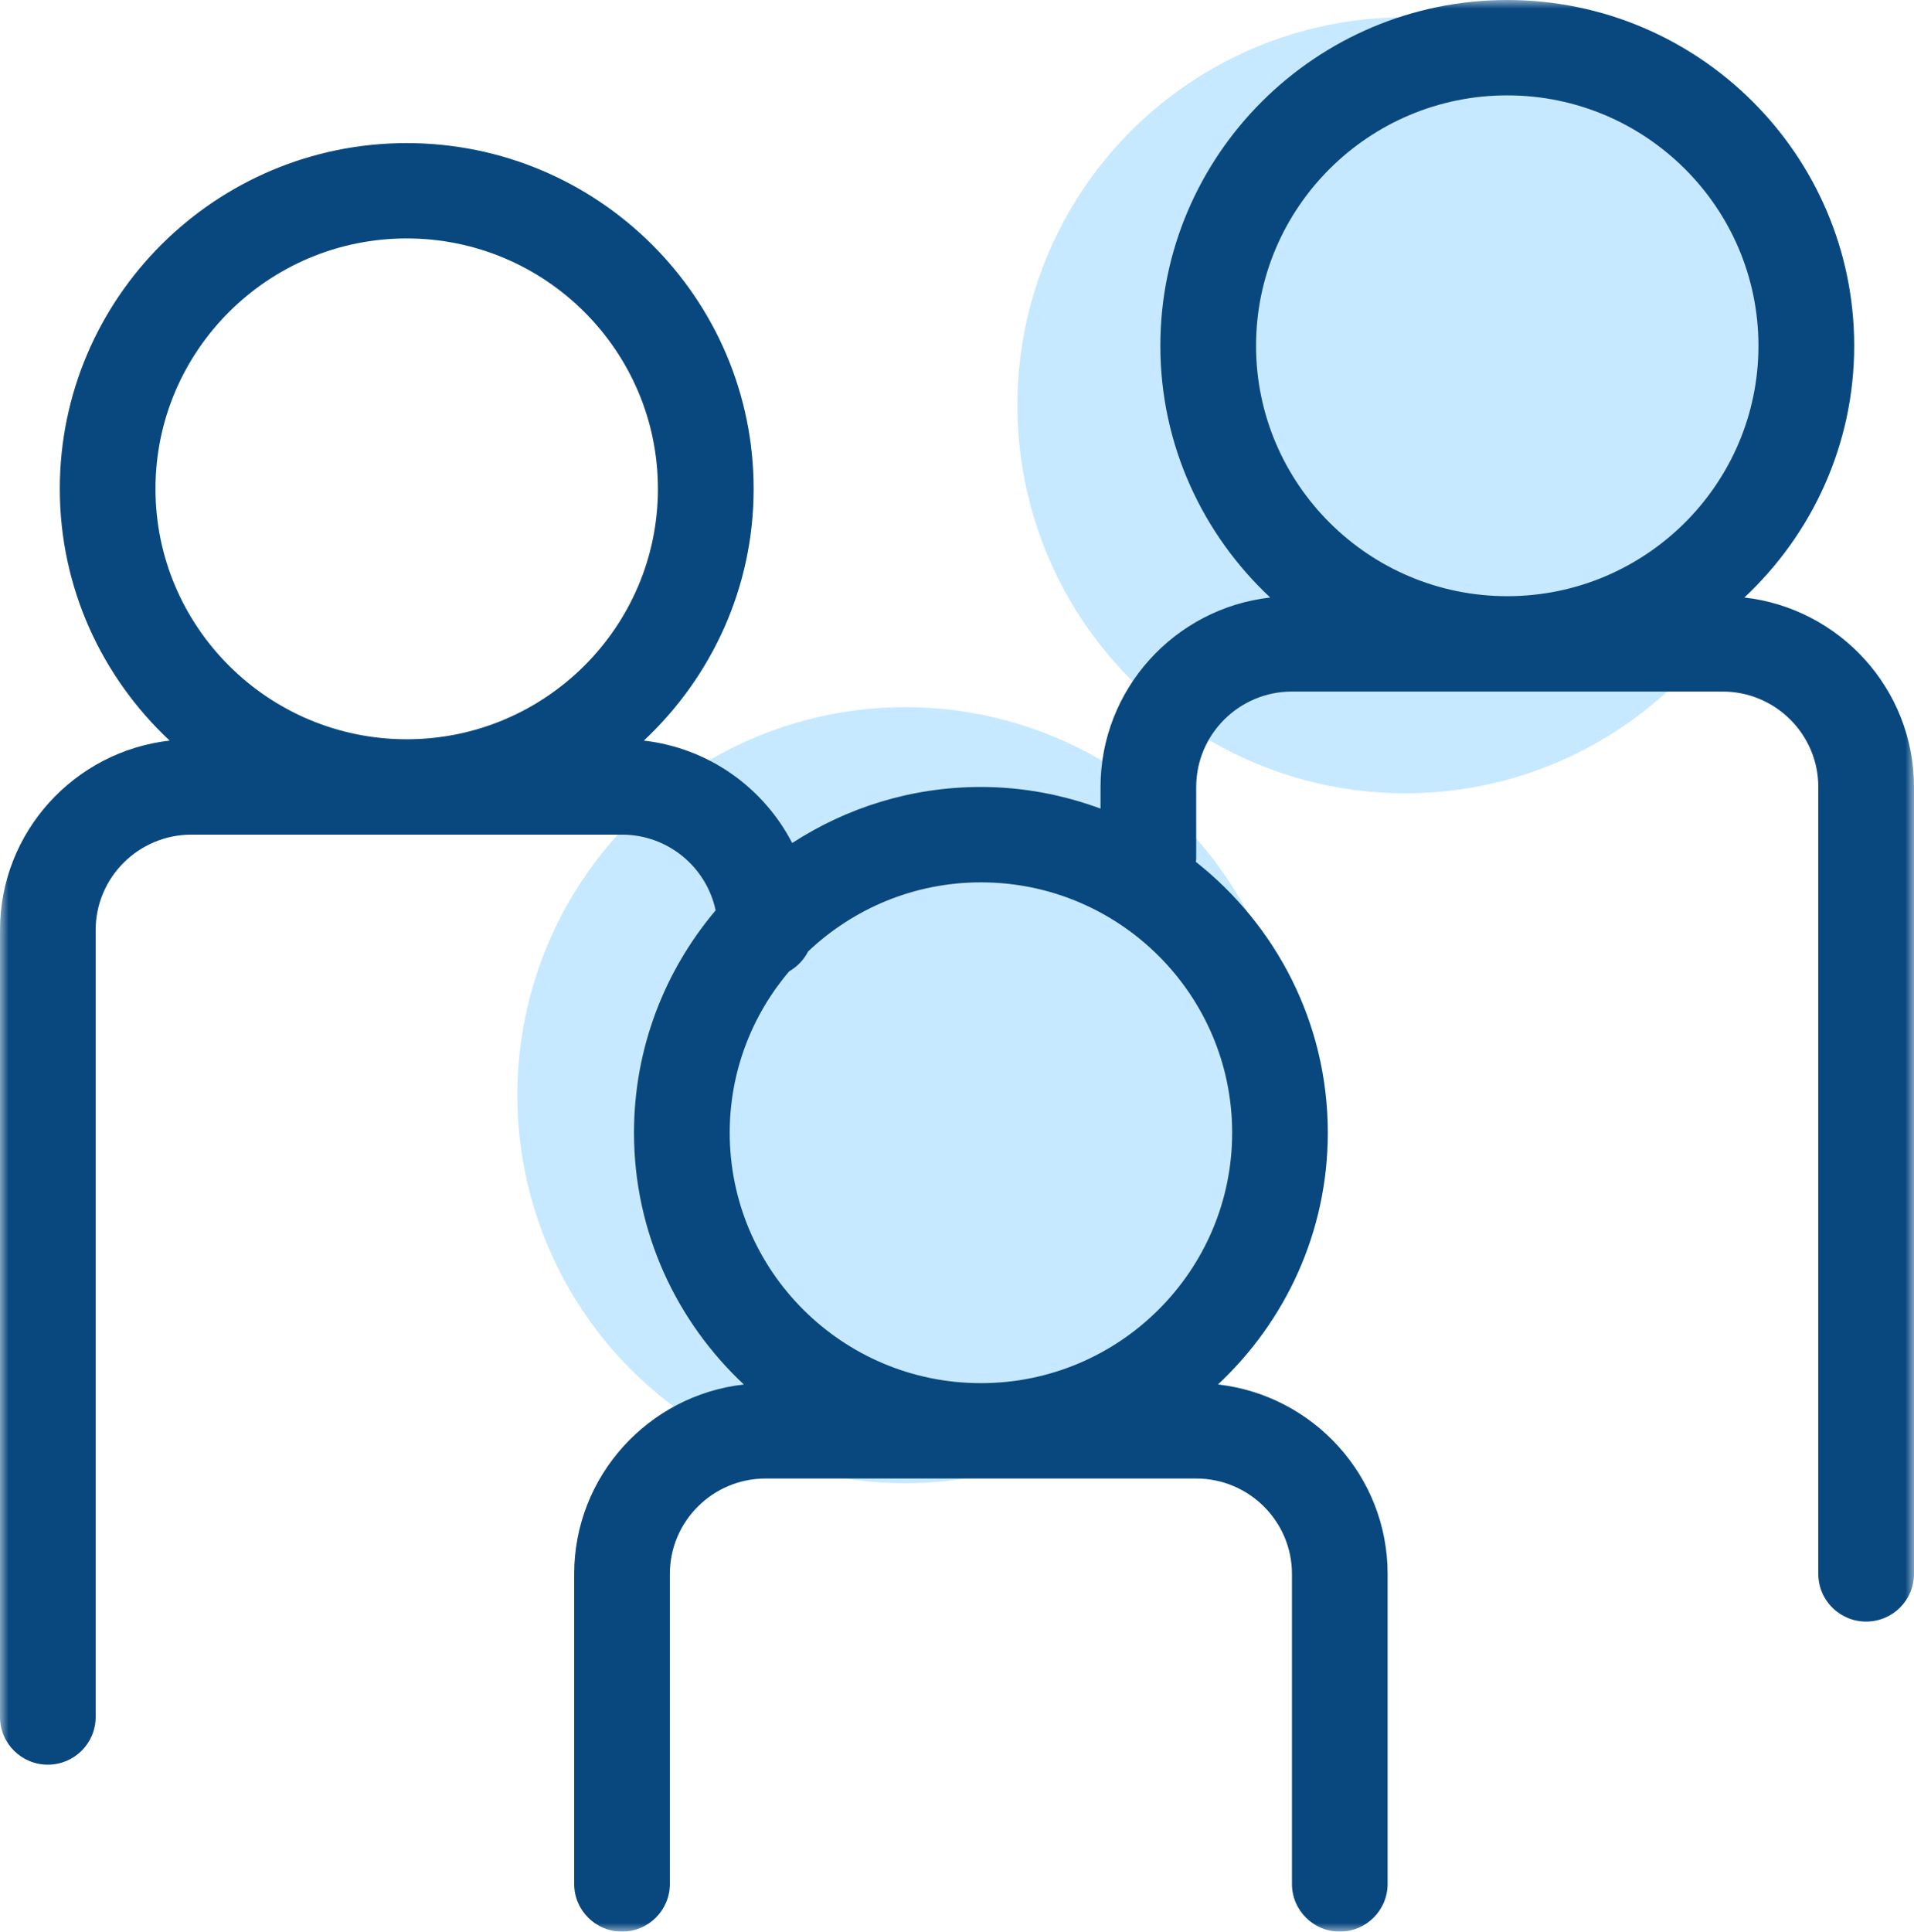
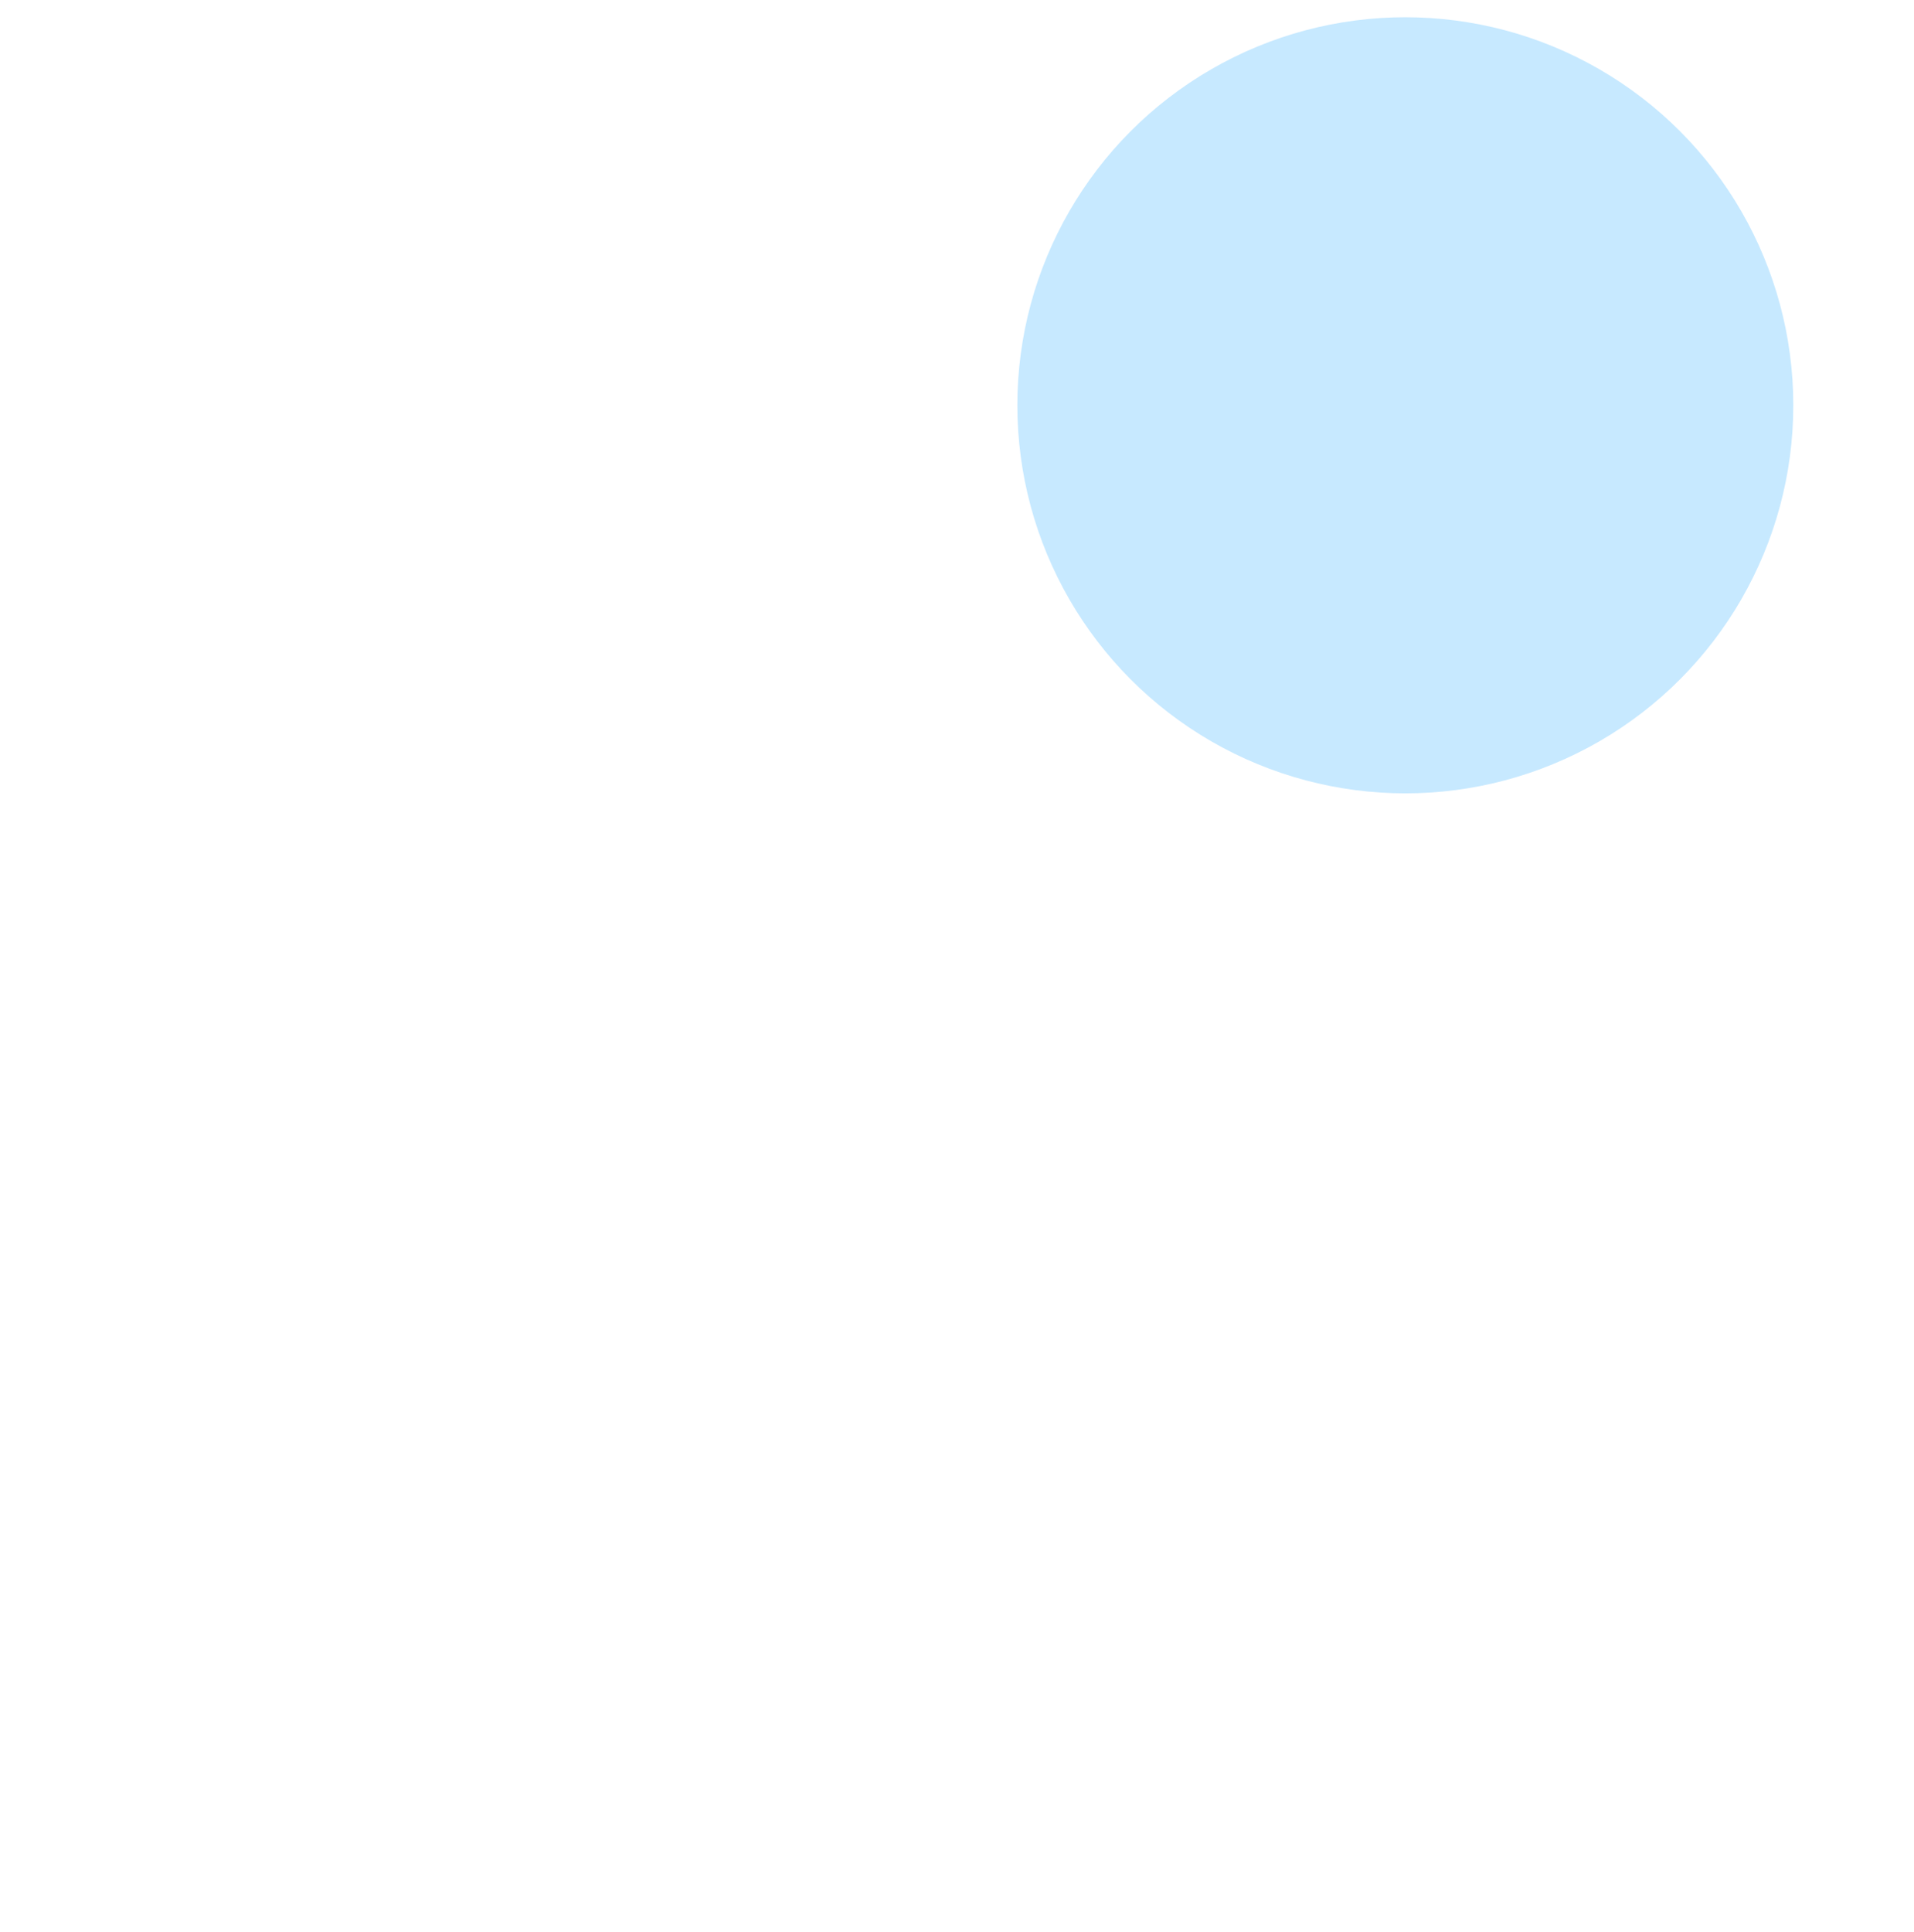
<svg xmlns="http://www.w3.org/2000/svg" xmlns:xlink="http://www.w3.org/1999/xlink" width="111px" height="112px" viewBox="0 0 111 112" version="1.1">
  <title>Group 2</title>
  <desc>Created with Sketch.</desc>
  <defs>
    <polygon id="path-1" points="0 0 111 0 111 112 0 112" />
  </defs>
  <g id="Roche" stroke="none" stroke-width="1" fill="none" fill-rule="evenodd">
    <g id="Kanserle_yasam_cocuk" transform="translate(-607, -2509)">
      <rect id="Rectangle" fill="#FFFFFF" x="516" y="1914" width="1166" height="1469" />
      <g id="Group-2" transform="translate(607, 2509)">
        <circle id="Oval" fill="#C7E9FF" cx="81.5" cy="23.5" r="22.5" />
-         <circle id="Oval" fill="#C7E9FF" cx="52.5" cy="63.5" r="22.5" />
        <g id="Group-3">
          <mask id="mask-2" fill="white">
            <use xlink:href="#path-1" />
          </mask>
          <g id="Clip-2" />
-           <path d="M72.843,20.049 C72.843,12.043 79.377,5.53 87.411,5.53 C95.444,5.53 101.979,12.043 101.979,20.049 C101.979,28.055 95.444,34.568 87.411,34.568 C79.377,34.568 72.843,28.055 72.843,20.049 M71.457,65.679 C71.457,73.684 64.921,80.198 56.887,80.198 C48.854,80.198 42.319,73.684 42.319,65.679 C42.319,62.112 43.62,58.847 45.769,56.318 C46.24,56.049 46.621,55.65 46.865,55.167 C49.482,52.692 53.003,51.161 56.887,51.161 C64.921,51.159 71.457,57.673 71.457,65.679 M9.017,28.345 C9.017,20.339 15.552,13.825 23.586,13.825 C31.619,13.825 38.155,20.339 38.155,28.345 C38.155,36.35 31.619,42.864 23.586,42.864 C15.552,42.864 9.017,36.35 9.017,28.345 M101.162,34.645 C105.071,30.985 107.532,25.804 107.532,20.049 C107.532,8.994 98.507,0 87.412,0 C76.319,0 67.293,8.994 67.293,20.049 C67.293,25.803 69.753,30.984 73.663,34.645 C68.135,35.272 63.824,39.956 63.824,45.63 L63.824,46.884 C61.658,46.087 59.328,45.63 56.887,45.63 C52.85,45.63 49.095,46.832 45.942,48.88 C44.282,45.669 41.093,43.368 37.338,42.942 C41.246,39.282 43.707,34.101 43.707,28.346 C43.707,17.291 34.682,8.297 23.587,8.297 C12.493,8.297 3.468,17.29 3.468,28.345 C3.468,34.099 5.926,39.281 9.838,42.941 C4.31,43.568 0,48.252 0,53.925 L0,99.555 C0,101.083 1.241,102.32 2.774,102.32 C4.307,102.32 5.548,101.082 5.548,99.555 L5.548,53.925 C5.548,50.876 8.039,48.395 11.099,48.395 L36.074,48.395 C38.742,48.395 40.973,50.282 41.502,52.784 C38.553,56.274 36.768,60.769 36.768,65.679 C36.768,71.433 39.228,76.615 43.137,80.275 C37.608,80.902 33.299,85.586 33.299,91.26 L33.299,109.235 C33.299,110.763 34.542,112 36.072,112 C37.605,112 38.848,110.762 38.848,109.235 L38.848,91.258 C38.848,88.209 41.337,85.728 44.398,85.728 L69.373,85.728 C72.434,85.728 74.925,88.209 74.925,91.258 L74.925,109.234 C74.925,110.762 76.168,112 77.698,112 C79.231,112 80.473,110.761 80.473,109.234 L80.473,91.258 C80.473,85.585 76.165,80.902 70.636,80.274 C74.547,76.614 77.005,71.433 77.005,65.678 C77.005,59.315 74.006,53.647 69.353,49.972 C69.358,49.907 69.373,49.843 69.373,49.776 L69.373,45.629 C69.373,42.58 71.863,40.098 74.925,40.098 L99.901,40.098 C102.961,40.098 105.45,42.58 105.45,45.629 L105.45,91.258 C105.45,92.786 106.692,94.023 108.226,94.023 C109.758,94.023 111,92.785 111,91.258 L111,45.629 C111,39.955 106.689,35.271 101.162,34.645" id="Fill-1" fill="#09487F" mask="url(#mask-2)" />
        </g>
      </g>
    </g>
  </g>
</svg>